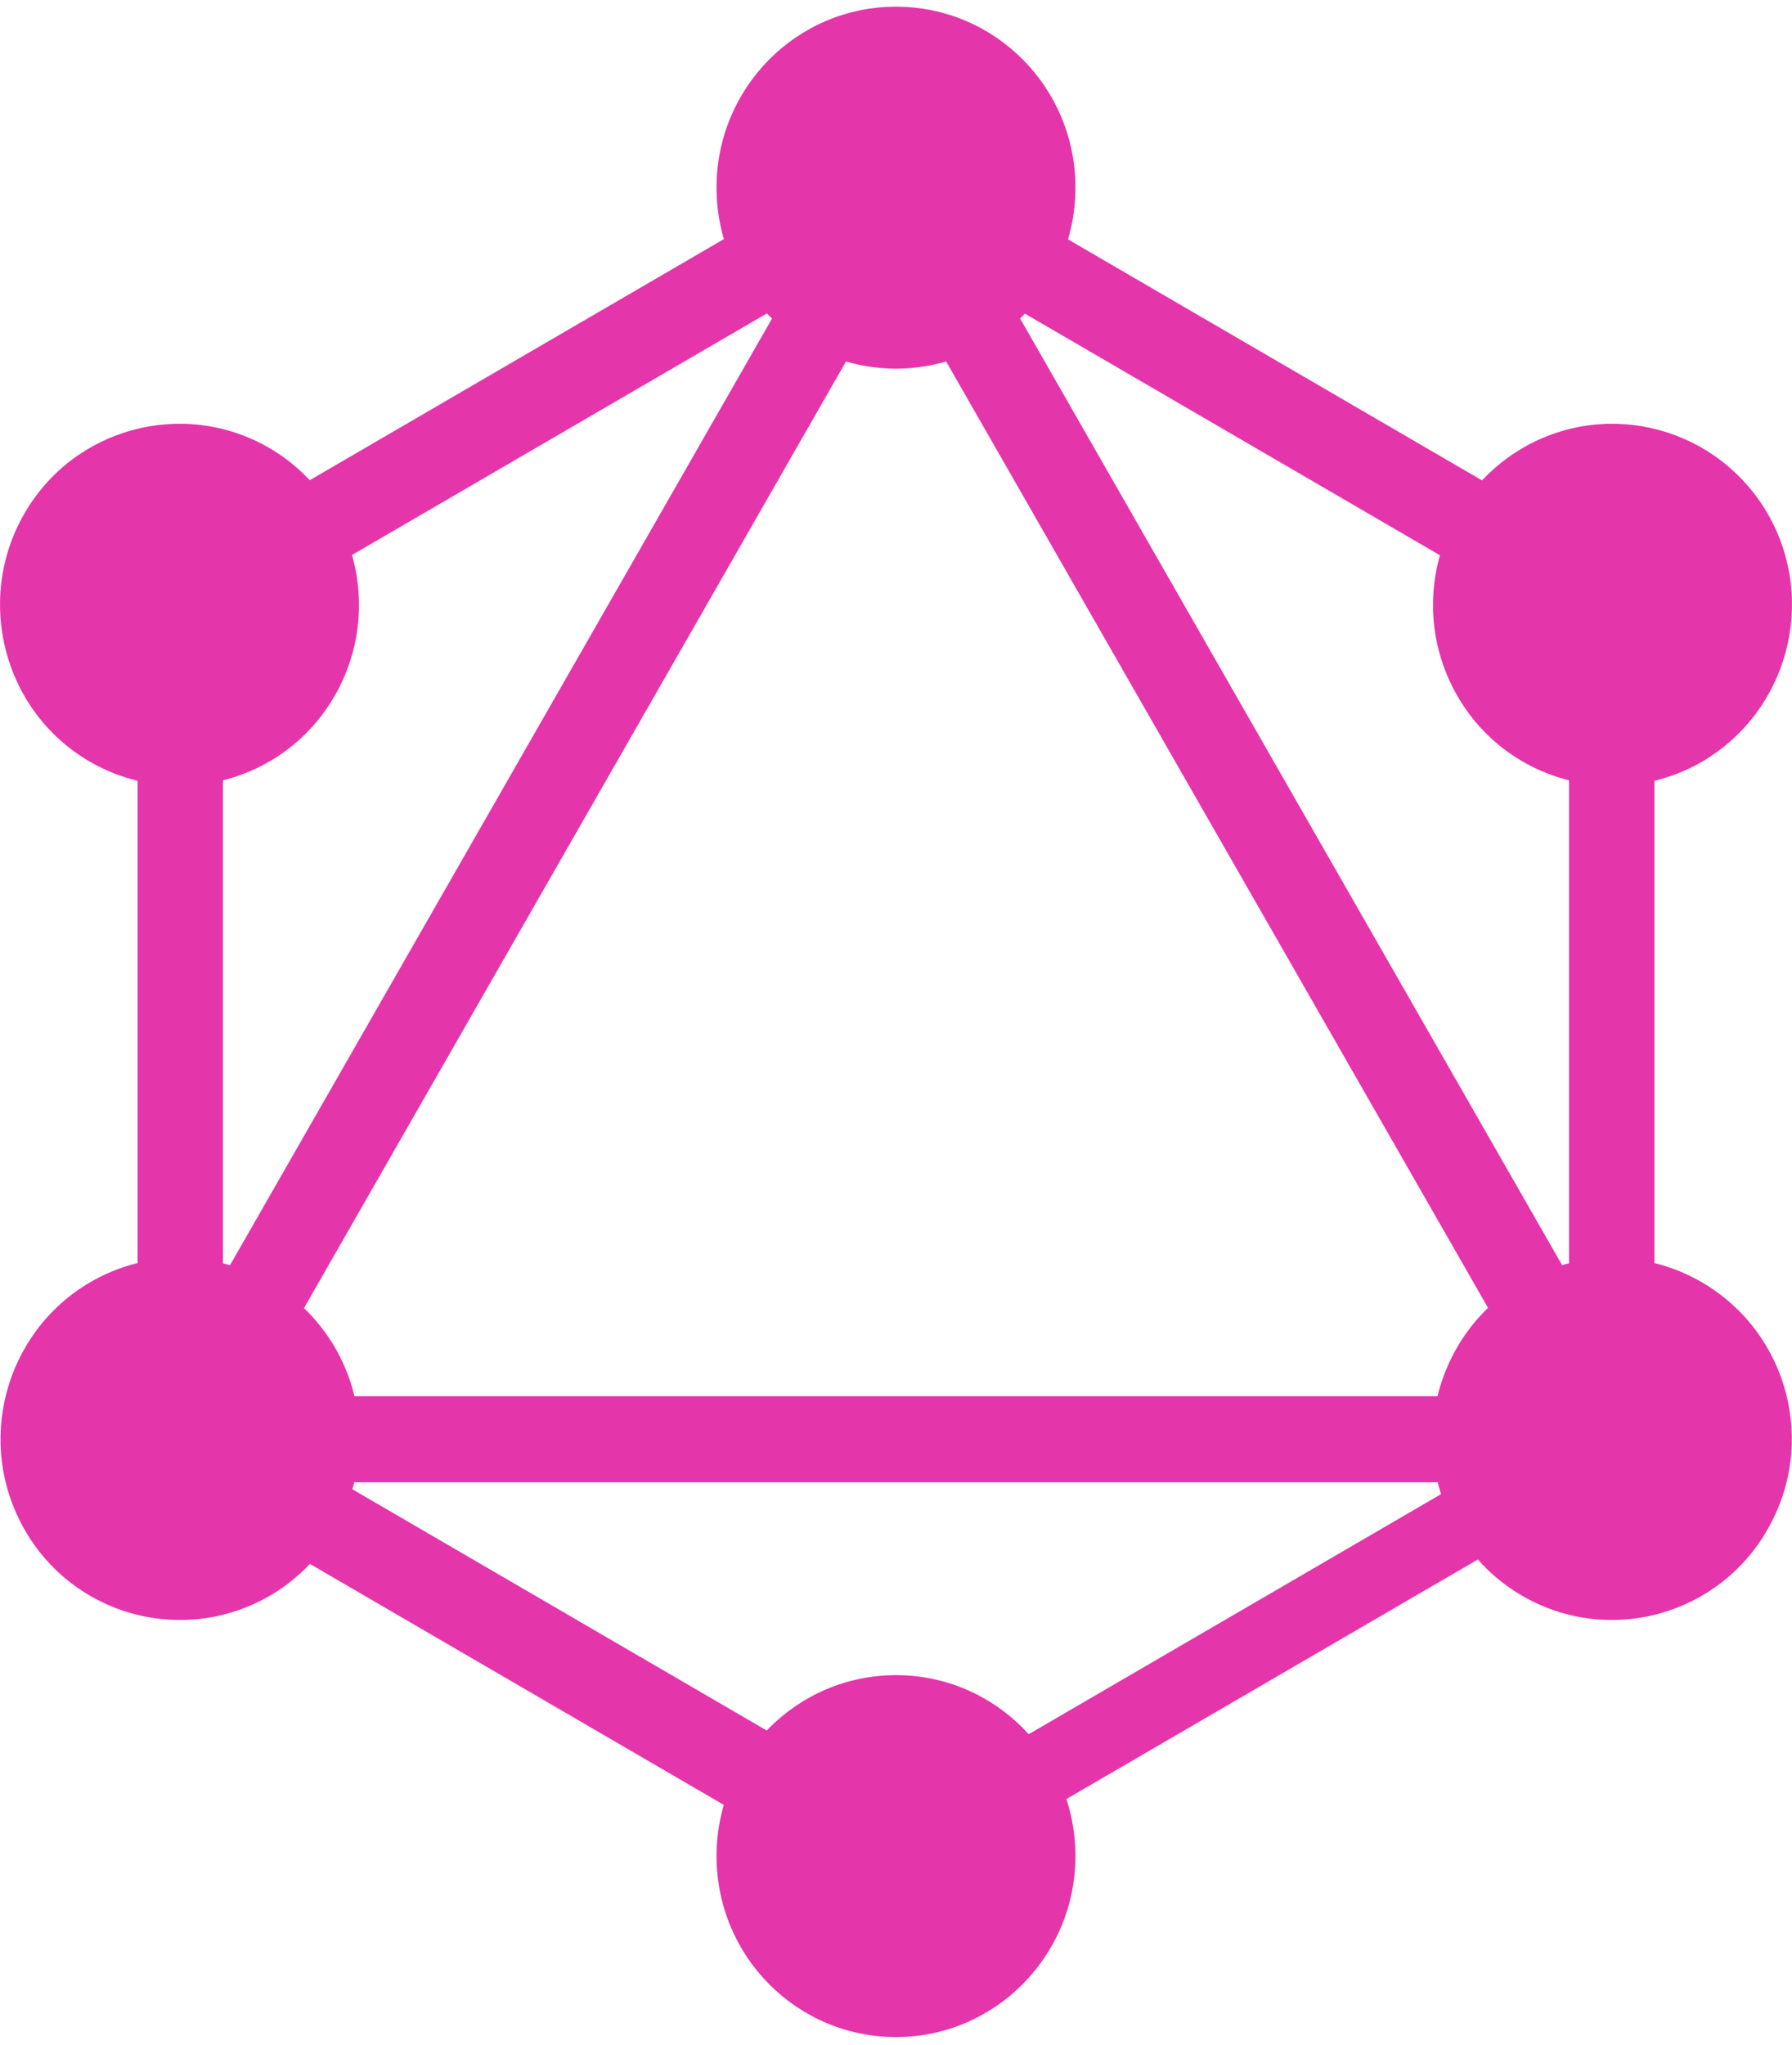
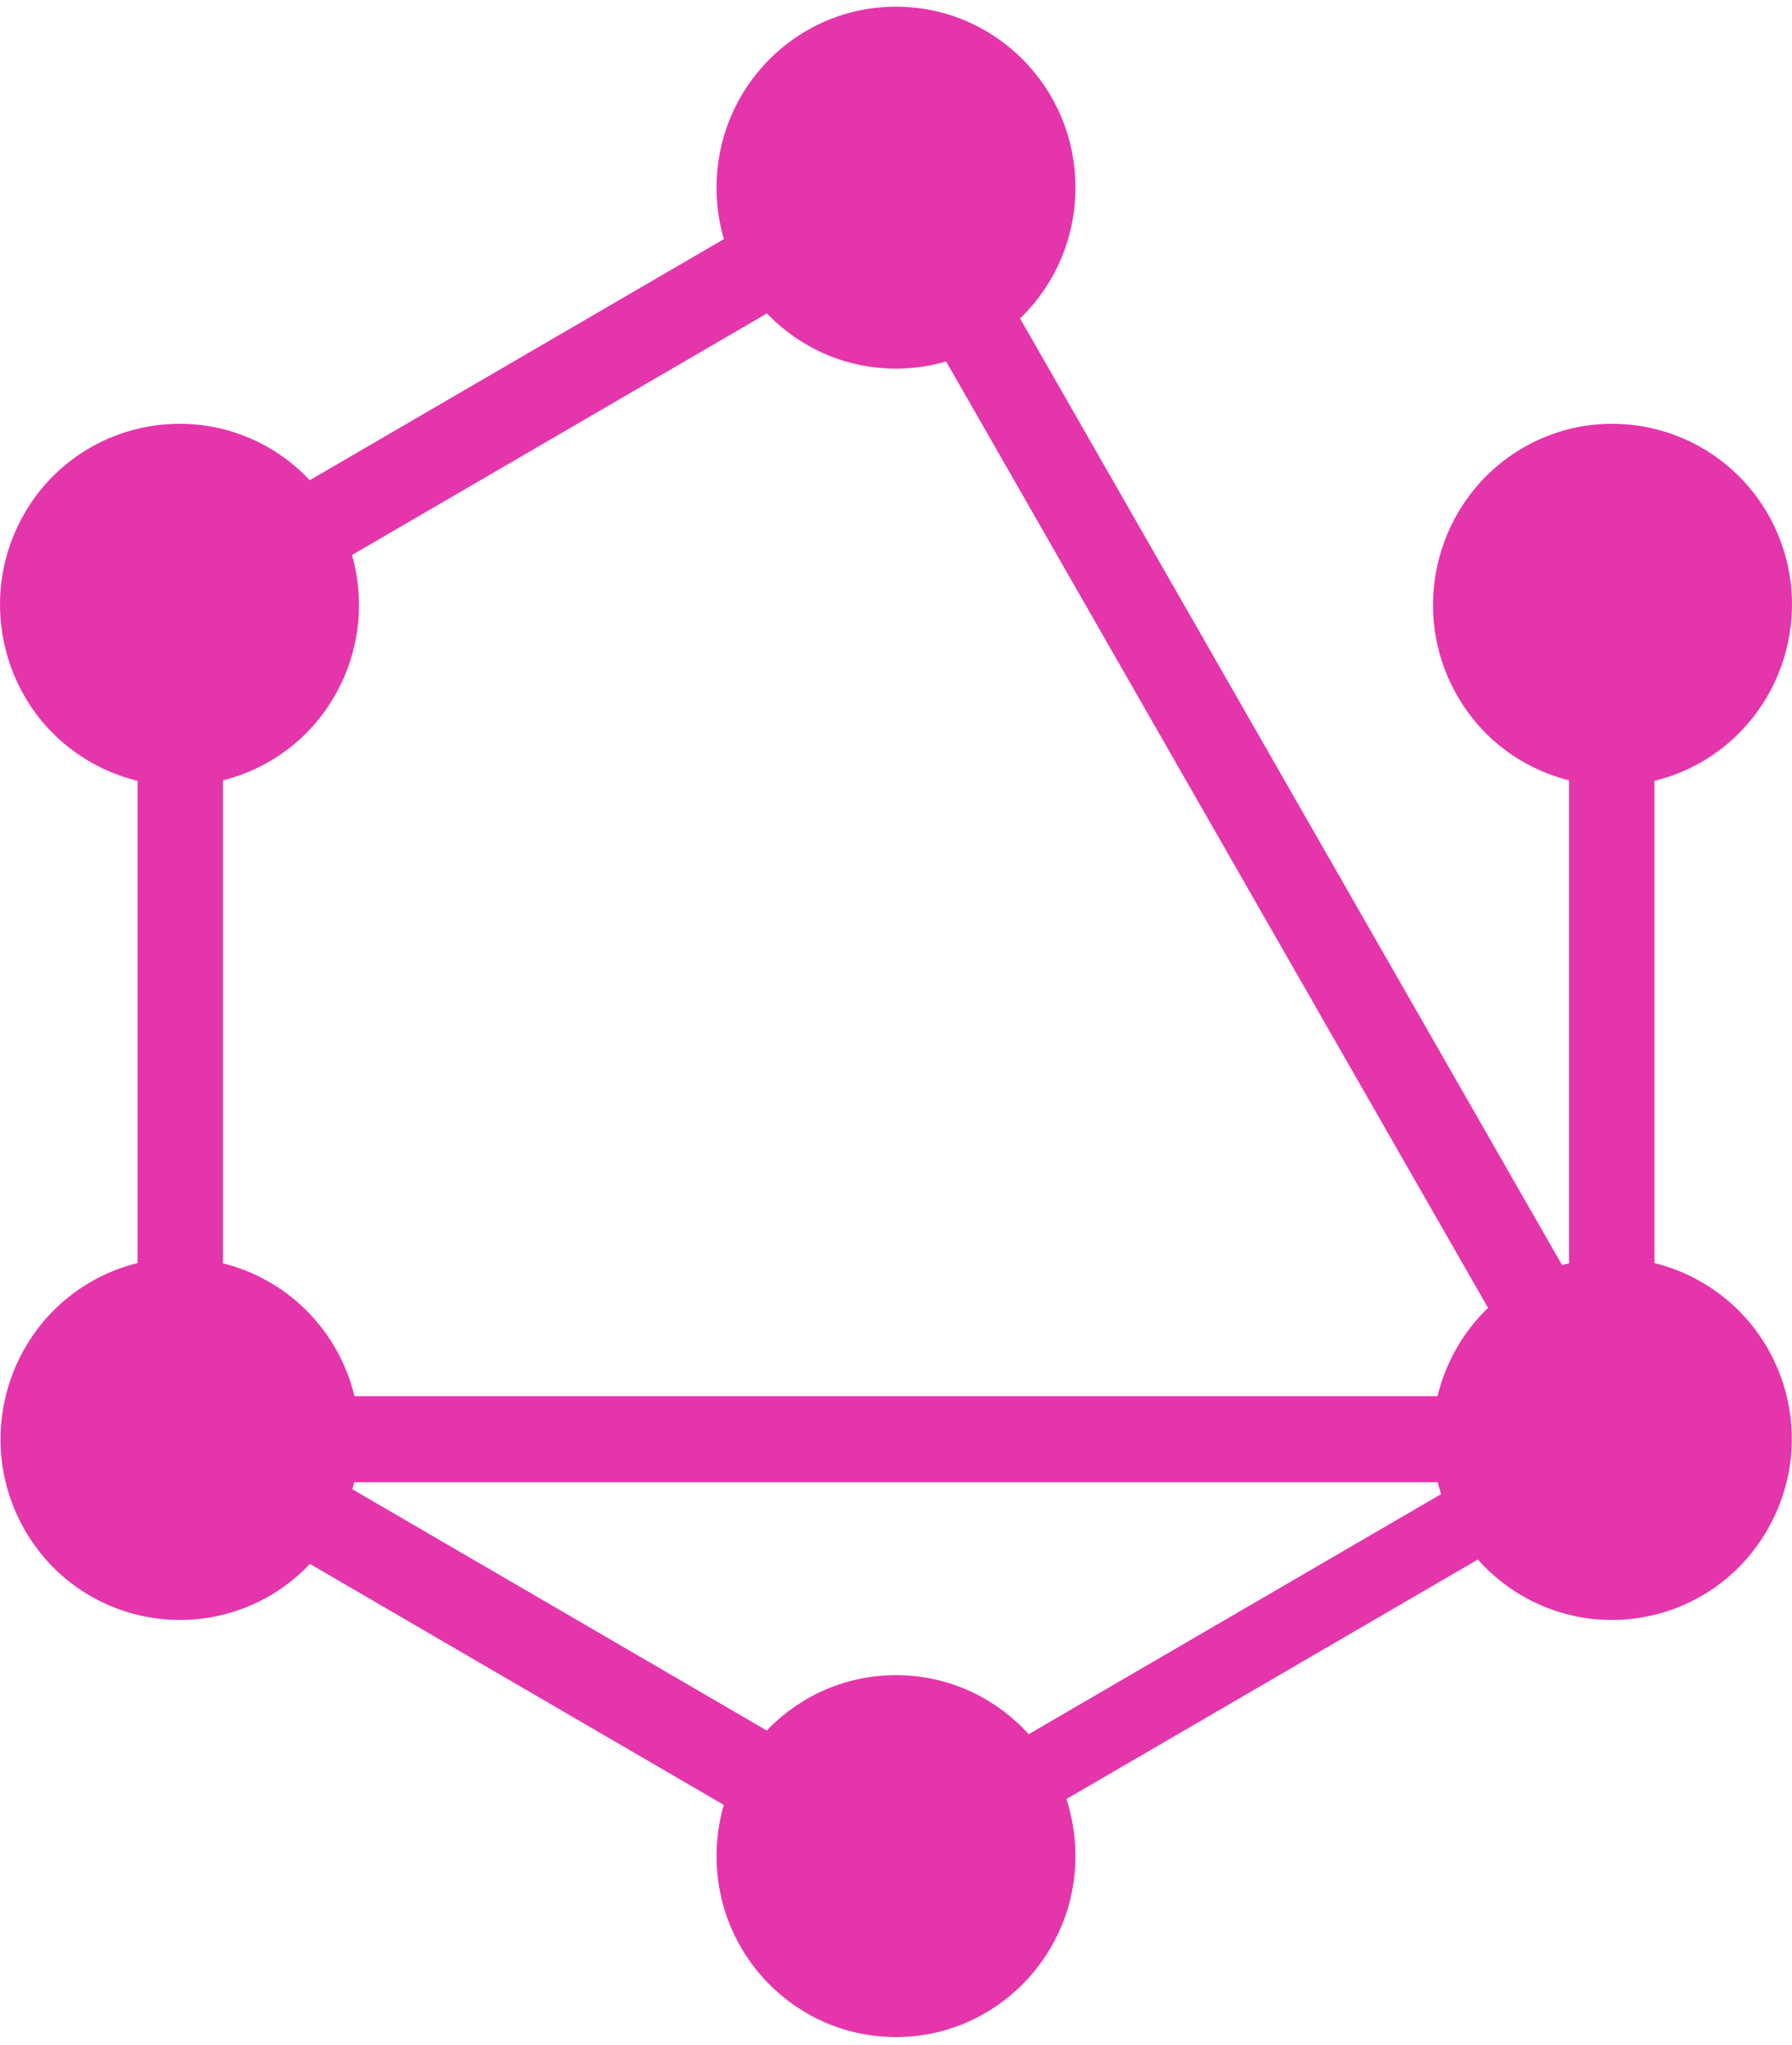
<svg xmlns="http://www.w3.org/2000/svg" width="64" height="73" viewBox="0 0 64 73" fill="none">
-   <path d="M3.186 53.95L5.826 55.486L35.235 4.141L32.595 2.605L3.186 53.95Z" fill="#E535AB" />
  <path d="M61.4 49.848H2.582V52.921H61.4V49.848Z" fill="#E535AB" />
  <path d="M3.746 51.574L33.166 68.697L34.69 66.036L5.27 48.913L3.746 51.574Z" fill="#E535AB" />
-   <path d="M29.303 6.949L58.723 24.071L60.247 21.41L30.827 4.288L29.303 6.949Z" fill="#E535AB" />
  <path d="M3.754 21.398L5.278 24.059L34.698 6.937L33.174 4.276L3.754 21.398Z" fill="#E535AB" />
  <path d="M28.771 4.142L58.18 55.487L60.82 53.951L31.411 2.605L28.771 4.142Z" fill="#E535AB" />
  <path d="M7.962 19.361H4.914V53.606H7.962V19.361Z" fill="#E535AB" />
  <path d="M59.086 19.361H56.038V53.606H59.086V19.361Z" fill="#E535AB" />
  <path d="M31.315 65.072L32.647 67.396L58.234 52.504L56.903 50.18L31.315 65.072Z" fill="#E535AB" />
  <path d="M63.126 54.605C61.363 57.697 57.433 58.752 54.367 56.975C51.3 55.198 50.253 51.236 52.016 48.145C53.779 45.054 57.709 43.999 60.775 45.776C63.86 47.571 64.907 51.514 63.126 54.605Z" fill="#E535AB" />
  <path d="M11.966 24.821C10.203 27.913 6.273 28.968 3.206 27.191C0.14 25.414 -0.907 21.452 0.856 18.361C2.619 15.27 6.548 14.215 9.615 15.992C12.682 17.787 13.729 21.73 11.966 24.821Z" fill="#E535AB" />
  <path d="M0.874 54.605C-0.889 51.514 0.158 47.571 3.225 45.776C6.291 43.999 10.203 45.054 11.984 48.145C13.747 51.236 12.7 55.179 9.633 56.975C6.548 58.752 2.637 57.697 0.874 54.605Z" fill="#E535AB" />
  <path d="M52.034 24.821C50.272 21.73 51.318 17.787 54.385 15.992C57.452 14.215 61.363 15.27 63.144 18.361C64.907 21.452 63.86 25.395 60.794 27.191C57.727 28.968 53.797 27.913 52.034 24.821Z" fill="#E535AB" />
  <path d="M32 72.728C28.456 72.728 25.591 69.84 25.591 66.267C25.591 62.695 28.456 59.807 32 59.807C35.544 59.807 38.409 62.695 38.409 66.267C38.409 69.821 35.544 72.728 32 72.728Z" fill="#E535AB" />
  <path d="M32 13.16C28.456 13.16 25.591 10.272 25.591 6.699C25.591 3.127 28.456 0.239 32 0.239C35.544 0.239 38.409 3.127 38.409 6.699C38.409 10.272 35.544 13.16 32 13.16Z" fill="#E535AB" />
</svg>